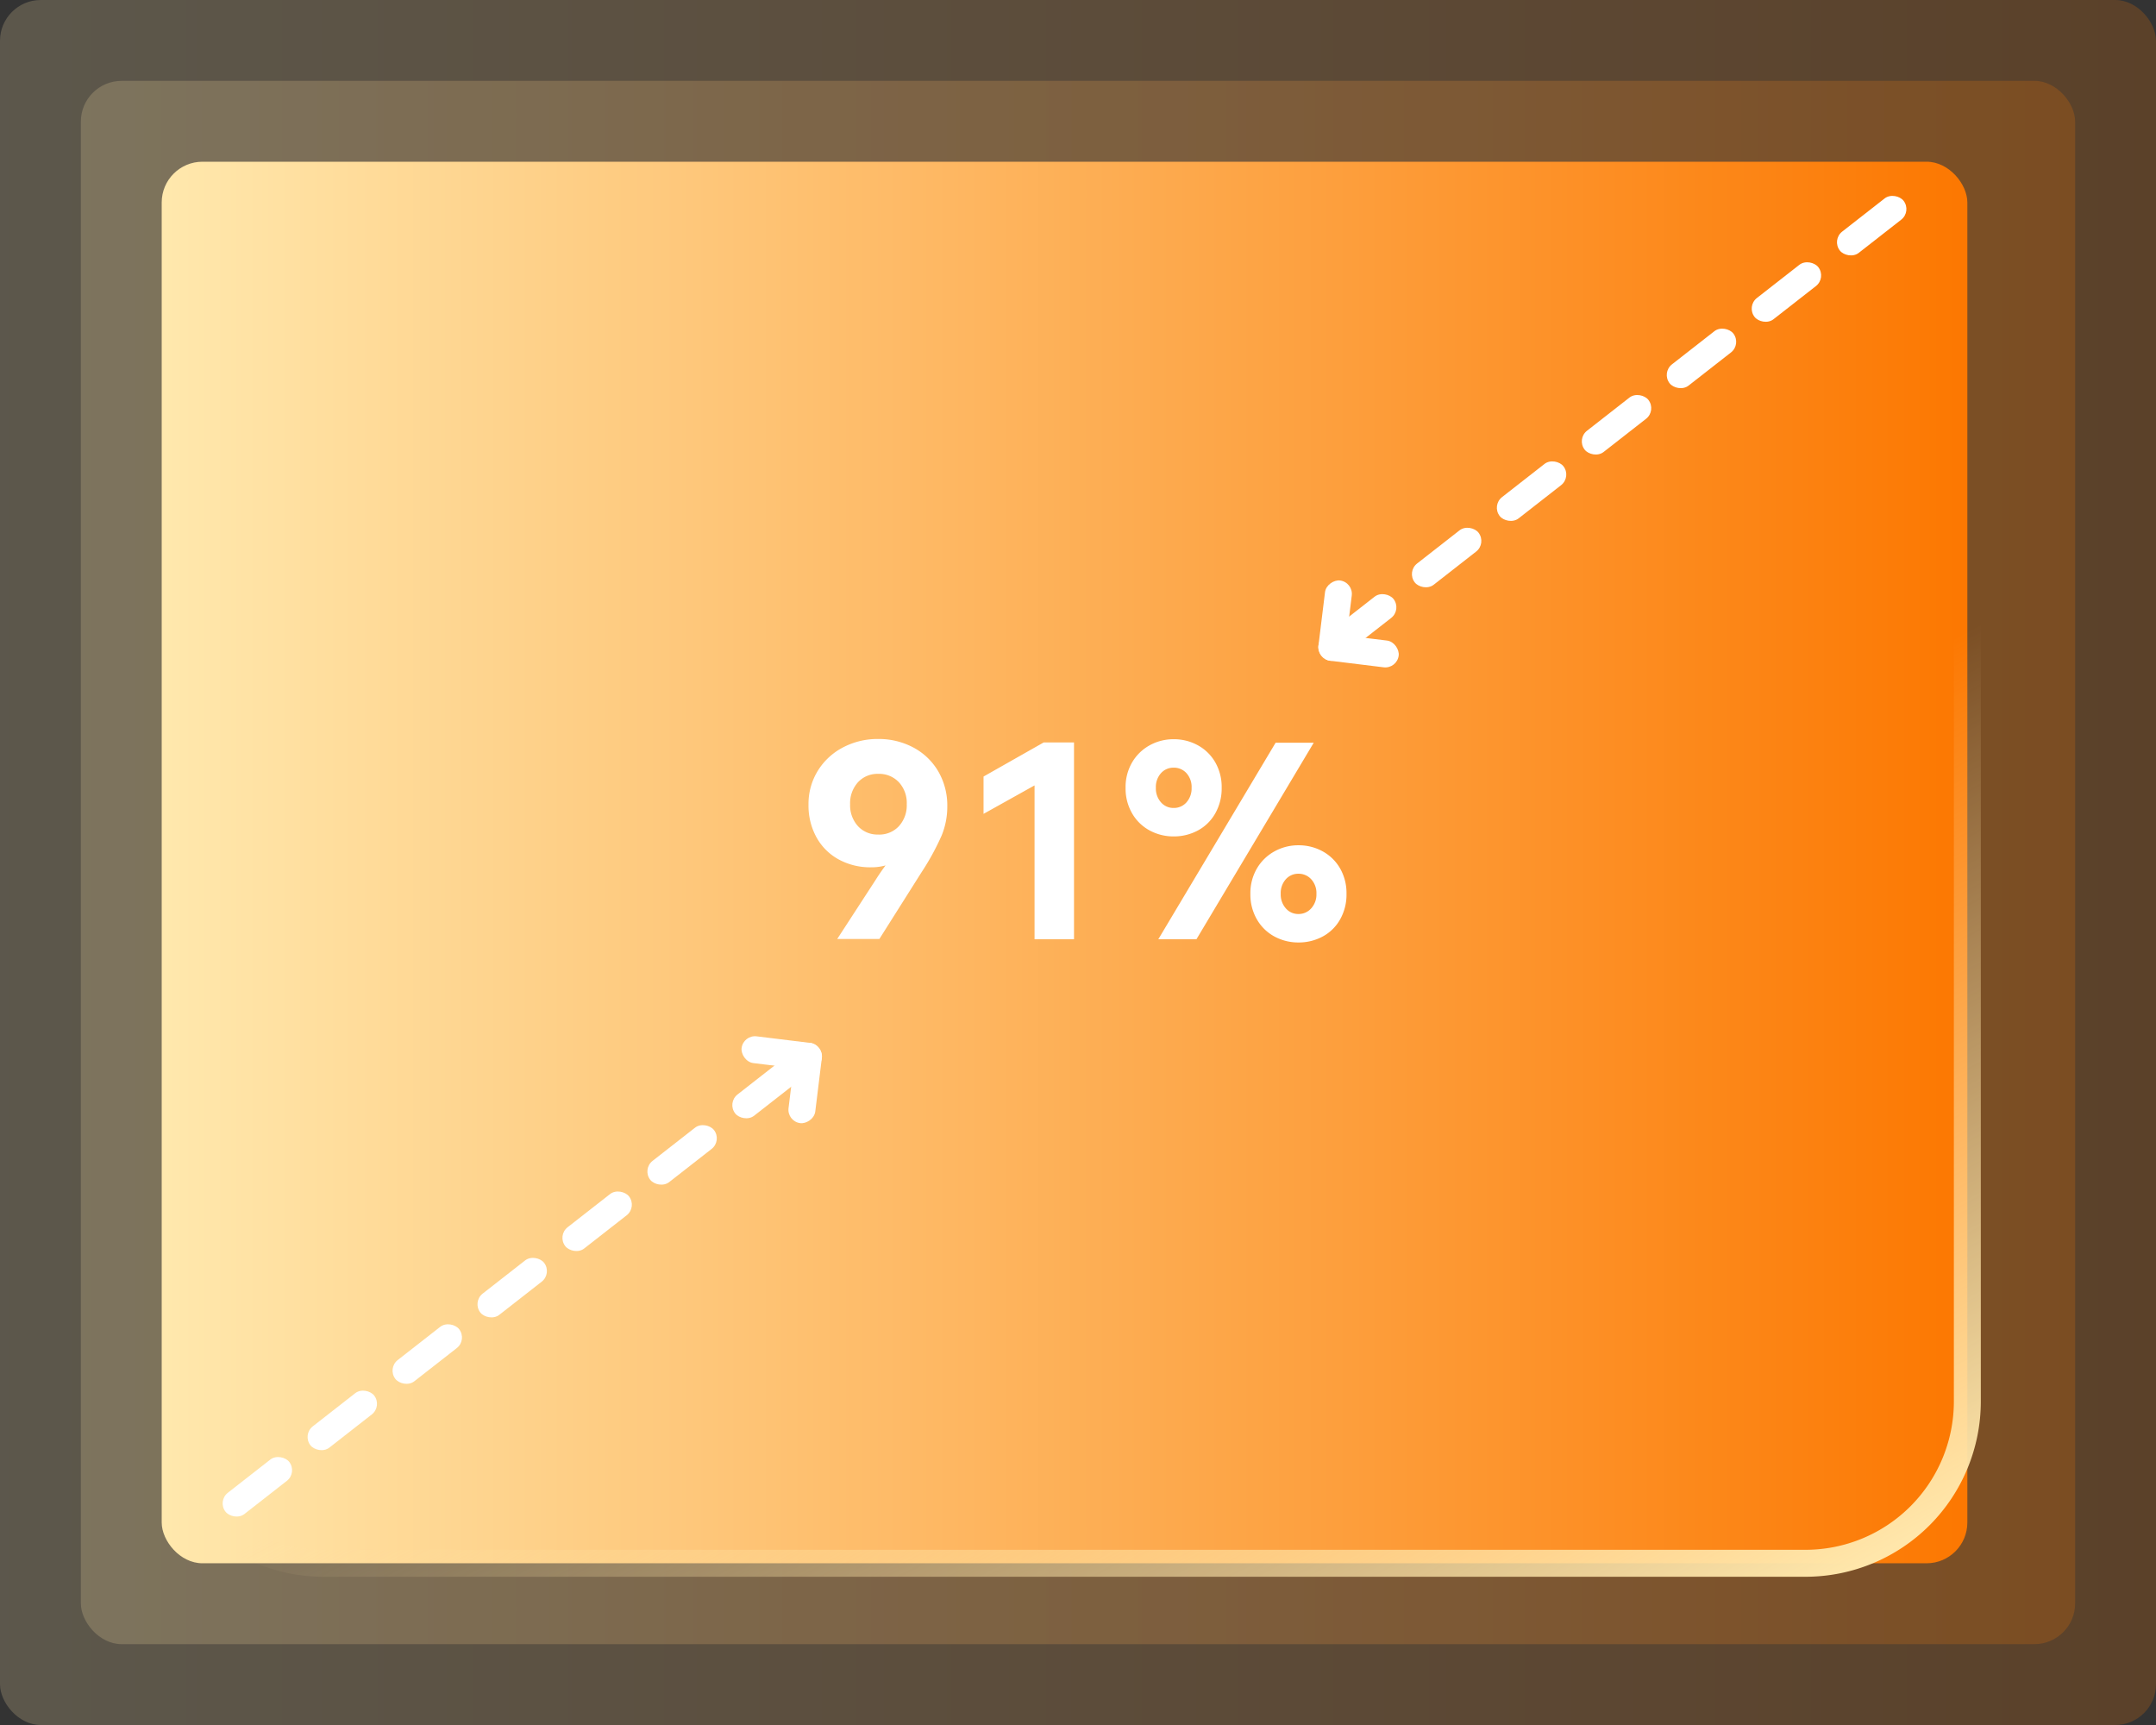
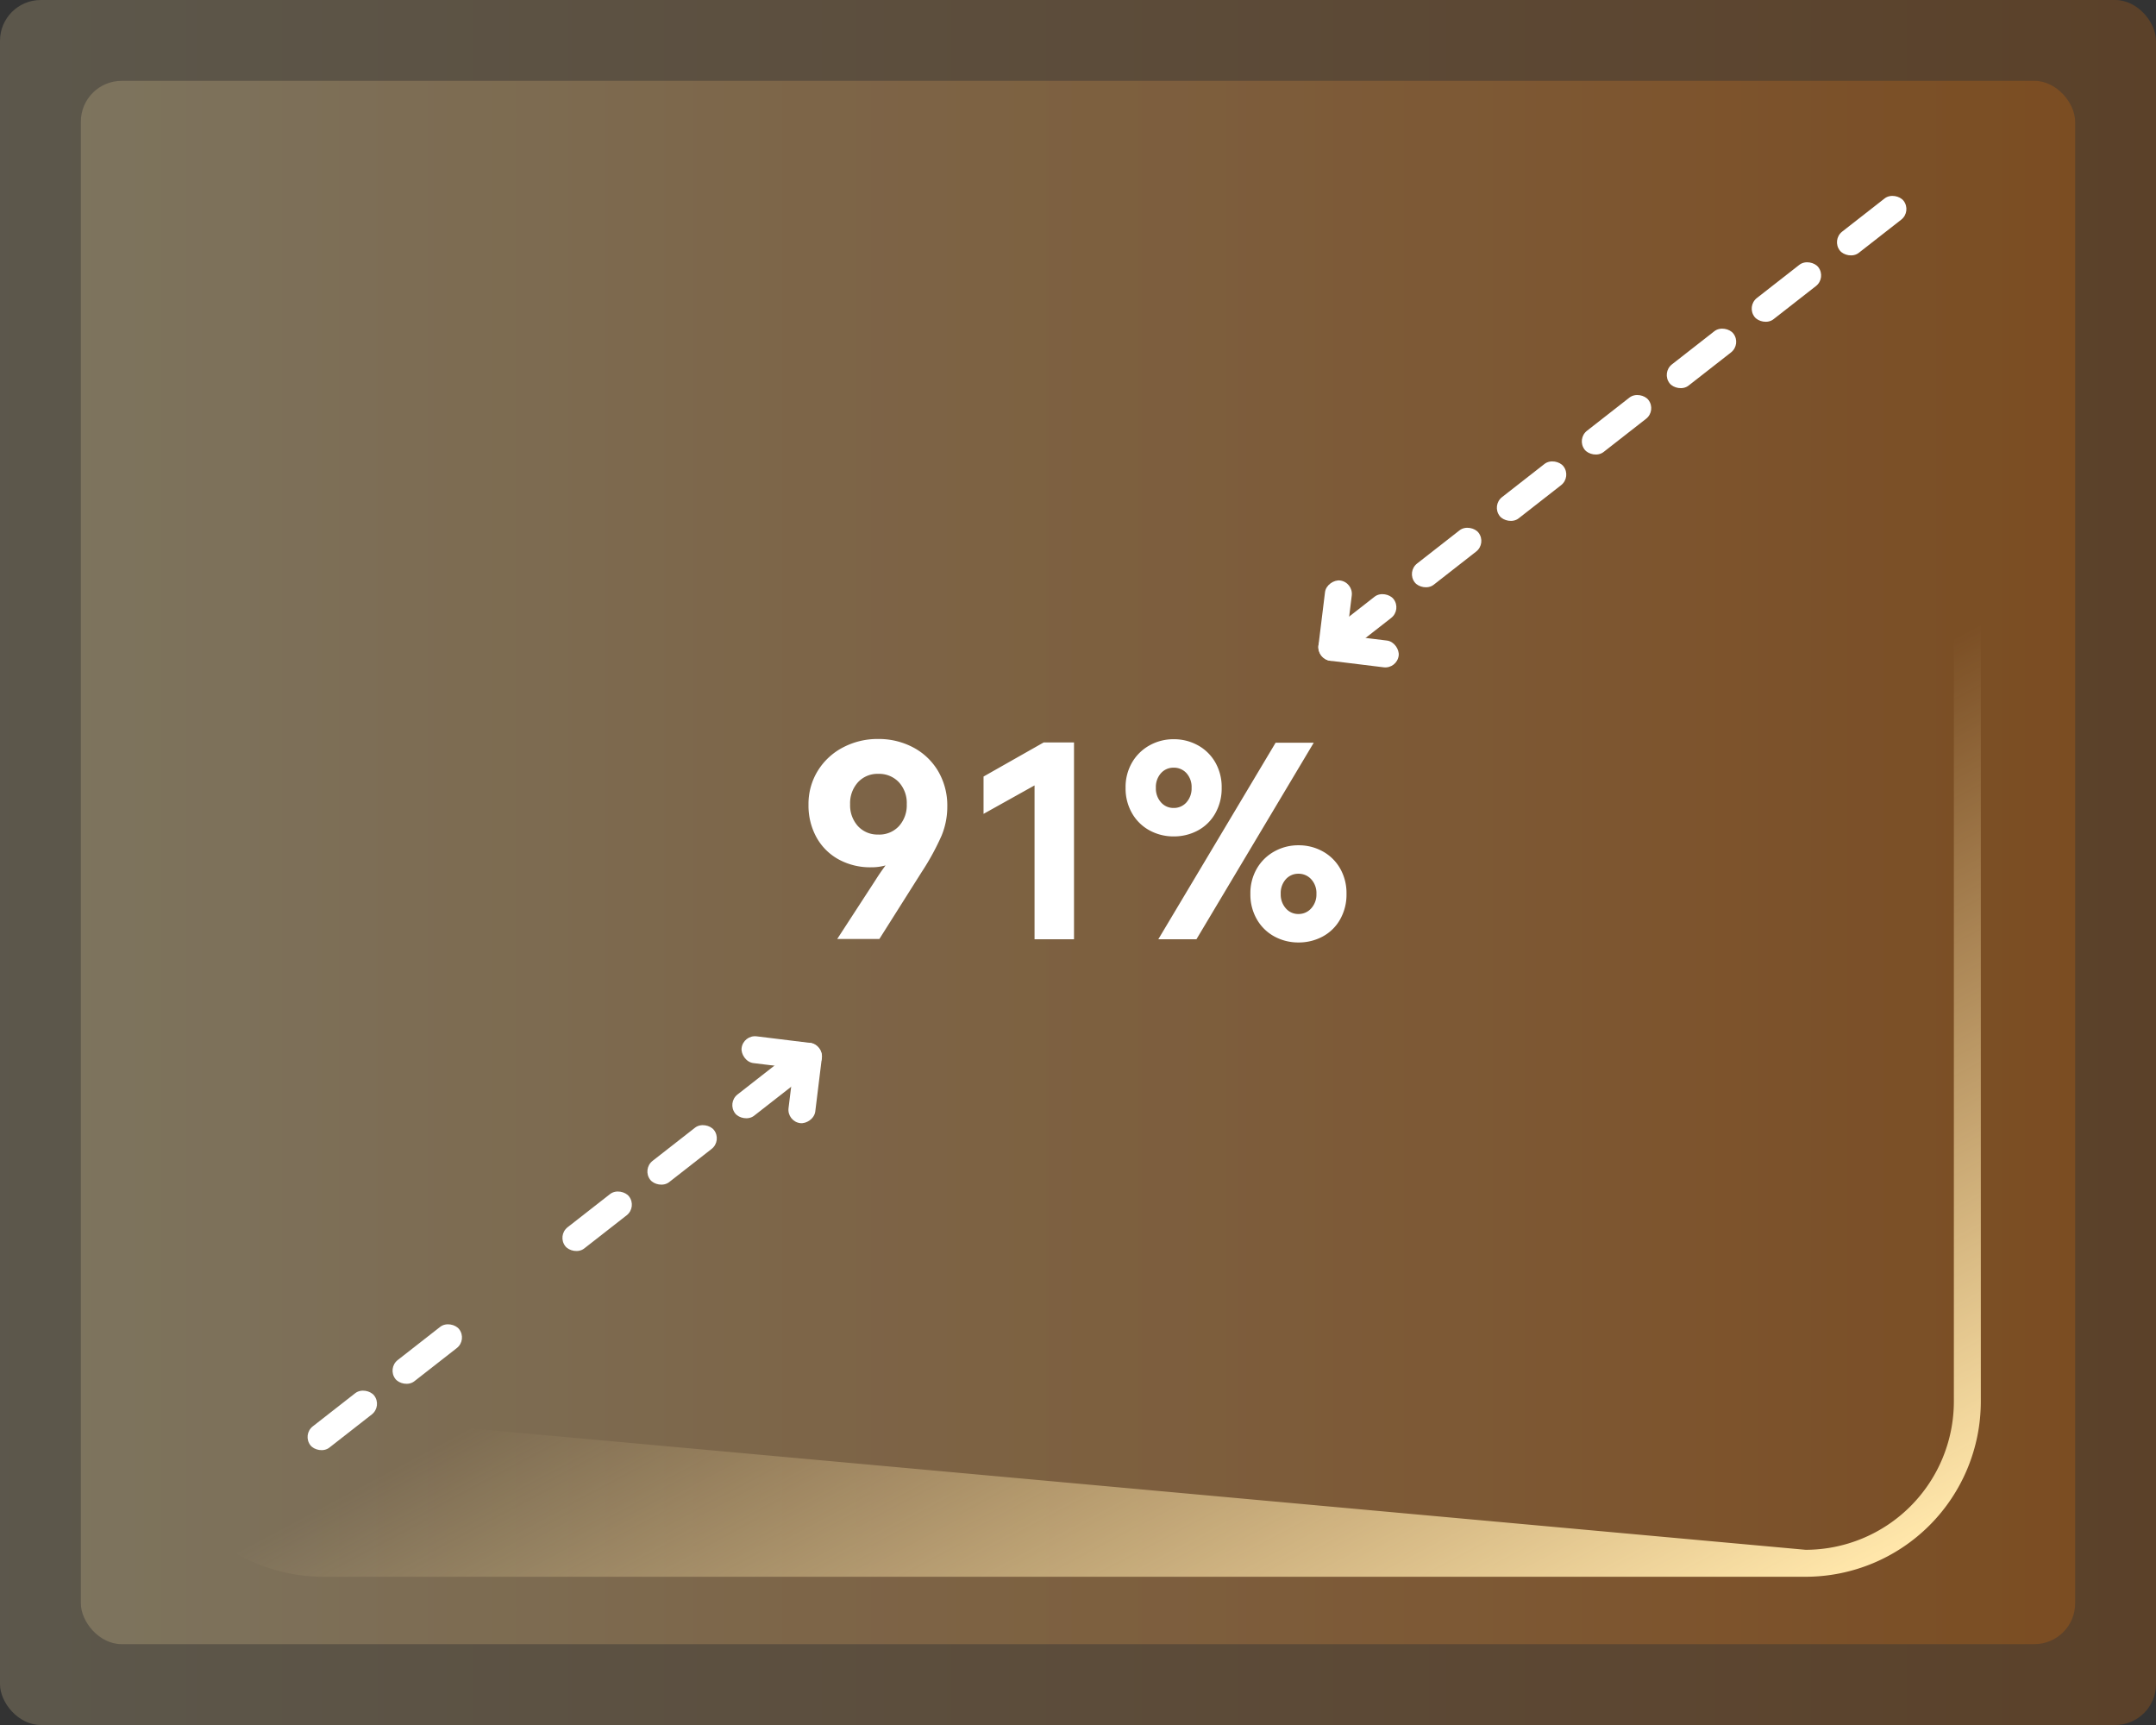
<svg xmlns="http://www.w3.org/2000/svg" id="组_56361" data-name="组 56361" width="317.4" height="253.92" viewBox="0 0 317.4 253.92">
  <rect x="0" y="0" width="317.4" height="253.92" fill="#333333" stroke="none" />
  <defs>
    <linearGradient id="linear-gradient" x1="1" y1="0.5" x2="-0.029" y2="0.5" gradientUnits="objectBoundingBox">
      <stop offset="0" stop-color="#fc7700" />
      <stop offset="1" stop-color="#ffecb3" />
    </linearGradient>
    <linearGradient id="linear-gradient-4" x1="0.679" y1="0.553" x2="0.968" y2="0.974" gradientUnits="objectBoundingBox">
      <stop offset="0" stop-color="#ffe6aa" stop-opacity="0" />
      <stop offset="1" stop-color="#ffe6aa" />
    </linearGradient>
  </defs>
  <rect id="矩形_24788" data-name="矩形 24788" width="317.4" height="253.92" rx="6" opacity="0.2" fill="url(#linear-gradient)" />
  <rect id="矩形_24789" data-name="矩形 24789" width="293.595" height="230.115" rx="6" transform="translate(11.903 11.903)" opacity="0.2" fill="url(#linear-gradient)" />
-   <rect id="矩形_24790" data-name="矩形 24790" width="265.823" height="206.31" rx="6" transform="translate(23.805 23.805)" fill="url(#linear-gradient)" />
-   <path id="路径_23619" data-name="路径 23619" d="M25.289-.5H243.5A25.818,25.818,0,0,1,269.29,25.289v158.7A25.818,25.818,0,0,1,243.5,209.778H25.289A25.818,25.818,0,0,1-.5,183.989V25.289A25.818,25.818,0,0,1,25.289-.5ZM243.5,205.81a21.846,21.846,0,0,0,21.821-21.821V25.289A21.846,21.846,0,0,0,243.5,3.468H25.289A21.846,21.846,0,0,0,3.468,25.289v158.7A21.846,21.846,0,0,0,25.289,205.81Z" transform="translate(22.321 22.321)" fill="url(#linear-gradient-4)" />
+   <path id="路径_23619" data-name="路径 23619" d="M25.289-.5H243.5A25.818,25.818,0,0,1,269.29,25.289v158.7A25.818,25.818,0,0,1,243.5,209.778H25.289A25.818,25.818,0,0,1-.5,183.989V25.289A25.818,25.818,0,0,1,25.289-.5ZM243.5,205.81a21.846,21.846,0,0,0,21.821-21.821V25.289A21.846,21.846,0,0,0,243.5,3.468H25.289A21.846,21.846,0,0,0,3.468,25.289v158.7Z" transform="translate(22.321 22.321)" fill="url(#linear-gradient-4)" />
  <path id="路径_23619-2" data-name="路径 23619" d="M11.124-17.9A10.818,10.818,0,0,1,16.3-16.659a9.3,9.3,0,0,1,3.676,3.5,9.988,9.988,0,0,1,1.344,5.217,11.147,11.147,0,0,1-.83,4.249A36.965,36.965,0,0,1,17.566,1.66L11.322,11.54H5.117l5.652-8.695Q11.44,1.778,12.231.711A7.618,7.618,0,0,1,10.1.988,9.666,9.666,0,0,1,5.315-.178,8.258,8.258,0,0,1,2.054-3.439,9.666,9.666,0,0,1,.888-8.221,9.273,9.273,0,0,1,2.271-13.24a9.492,9.492,0,0,1,3.735-3.438A10.91,10.91,0,0,1,11.124-17.9Zm.04,14.07a3.938,3.938,0,0,0,3.043-1.245A4.569,4.569,0,0,0,15.353-8.3a4.507,4.507,0,0,0-1.166-3.241,3.985,3.985,0,0,0-3.023-1.225,3.891,3.891,0,0,0-3,1.245A4.569,4.569,0,0,0,7.014-8.3,4.569,4.569,0,0,0,8.16-5.079,3.891,3.891,0,0,0,11.164-3.834ZM26.657-6.877v-5.494L35.51-17.39h4.466V11.58h-5.81V-11.067Zm35.056-3.834a7.4,7.4,0,0,1-.949,3.774A6.445,6.445,0,0,1,58.2-4.427a7.4,7.4,0,0,1-3.557.869,7.323,7.323,0,0,1-3.517-.869,6.578,6.578,0,0,1-2.589-2.51,7.284,7.284,0,0,1-.968-3.774,7.178,7.178,0,0,1,.968-3.755,6.762,6.762,0,0,1,2.589-2.51,7.193,7.193,0,0,1,3.517-.889,7.272,7.272,0,0,1,3.557.889,6.621,6.621,0,0,1,2.569,2.51A7.3,7.3,0,0,1,61.713-10.711Zm7.944-6.64h5.612L58,11.58H52.386Zm-12.37,6.64a3.043,3.043,0,0,0-.751-2.154,2.476,2.476,0,0,0-1.9-.81,2.431,2.431,0,0,0-1.858.81,3.043,3.043,0,0,0-.751,2.154,3.059,3.059,0,0,0,.751,2.134,2.4,2.4,0,0,0,1.858.83,2.448,2.448,0,0,0,1.9-.83A3.059,3.059,0,0,0,57.286-10.711ZM80.091,4.9a7.4,7.4,0,0,1-.949,3.774,6.445,6.445,0,0,1-2.569,2.51,7.4,7.4,0,0,1-3.557.869,7.323,7.323,0,0,1-3.517-.869,6.579,6.579,0,0,1-2.589-2.51A7.284,7.284,0,0,1,65.942,4.9a7.178,7.178,0,0,1,.968-3.755A6.762,6.762,0,0,1,69.5-1.364a7.194,7.194,0,0,1,3.517-.889,7.272,7.272,0,0,1,3.557.889,6.621,6.621,0,0,1,2.569,2.51A7.3,7.3,0,0,1,80.091,4.9Zm-4.427,0a3,3,0,0,0-.771-2.154,2.493,2.493,0,0,0-1.877-.81,2.431,2.431,0,0,0-1.858.81A3.043,3.043,0,0,0,70.408,4.9a3.059,3.059,0,0,0,.751,2.134,2.4,2.4,0,0,0,1.858.83,2.466,2.466,0,0,0,1.877-.83A3.012,3.012,0,0,0,75.664,4.9Z" transform="translate(118.137 126.678)" fill="#fff" />
  <g id="组_56364" data-name="组 56364" transform="translate(28.025 215.898) rotate(-38)">
    <rect id="矩形_24791" data-name="矩形 24791" width="11.903" height="3.968" rx="1.984" transform="translate(206.309 6.418)" fill="#fff" />
    <rect id="矩形_24791-2" data-name="矩形 24791" width="11.903" height="3.968" rx="1.984" transform="translate(222.18 6.42)" fill="#fff" />
    <rect id="矩形_24791-3" data-name="矩形 24791" width="11.903" height="3.968" rx="1.984" transform="translate(238.049 6.418)" fill="#fff" />
    <rect id="矩形_24791-4" data-name="矩形 24791" width="11.903" height="3.968" rx="1.984" transform="translate(253.92 6.42)" fill="#fff" />
    <rect id="矩形_24791-5" data-name="矩形 24791" width="11.903" height="3.968" rx="1.984" transform="translate(269.79 6.42)" fill="#fff" />
    <rect id="矩形_24791-6" data-name="矩形 24791" width="11.903" height="3.968" rx="1.984" transform="translate(285.66 6.42)" fill="#fff" />
    <rect id="矩形_24791-7" data-name="矩形 24791" width="11.903" height="3.968" rx="1.984" transform="translate(301.568 6.449)" fill="#fff" />
    <g id="组_56362" data-name="组 56362" transform="translate(212.281 0.001) rotate(45)">
      <g id="组_56363" data-name="组 56363">
        <rect id="矩形_24792" data-name="矩形 24792" width="11.903" height="3.968" rx="1.984" transform="translate(0 7.935)" fill="#fff" />
        <rect id="矩形_24793" data-name="矩形 24793" width="11.903" height="3.968" rx="1.984" transform="translate(0 11.903) rotate(-90)" fill="#fff" />
      </g>
    </g>
    <g id="组_56365" data-name="组 56365" transform="translate(0 0)">
-       <rect id="矩形_24791-8" data-name="矩形 24791" width="11.903" height="3.968" rx="1.984" transform="translate(0 6.42)" fill="#fff" />
      <rect id="矩形_24791-9" data-name="矩形 24791" width="11.903" height="3.968" rx="1.984" transform="translate(15.869 6.416)" fill="#fff" />
      <rect id="矩形_24791-10" data-name="矩形 24791" width="11.903" height="3.968" rx="1.984" transform="translate(31.739 6.422)" fill="#fff" />
-       <rect id="矩形_24791-11" data-name="矩形 24791" width="11.903" height="3.968" rx="1.984" transform="translate(47.611 6.416)" fill="#fff" />
      <rect id="矩形_24791-12" data-name="矩形 24791" width="11.903" height="3.968" rx="1.984" transform="translate(63.481 6.416)" fill="#fff" />
      <rect id="矩形_24791-13" data-name="矩形 24791" width="11.903" height="3.968" rx="1.984" transform="translate(79.351 6.418)" fill="#fff" />
      <rect id="矩形_24791-14" data-name="矩形 24791" width="11.903" height="3.968" rx="1.984" transform="translate(95.219 6.416)" fill="#fff" />
      <g id="组_56363-2" data-name="组 56363" transform="translate(103.29 16.833) rotate(-135)">
        <g id="组_56363-3" data-name="组 56363" transform="translate(0)">
          <rect id="矩形_24792-2" data-name="矩形 24792" width="11.903" height="3.968" rx="1.984" transform="translate(0 7.935)" fill="#fff" />
          <rect id="矩形_24793-2" data-name="矩形 24793" width="11.903" height="3.968" rx="1.984" transform="translate(0 11.903) rotate(-90)" fill="#fff" />
        </g>
      </g>
    </g>
  </g>
</svg>